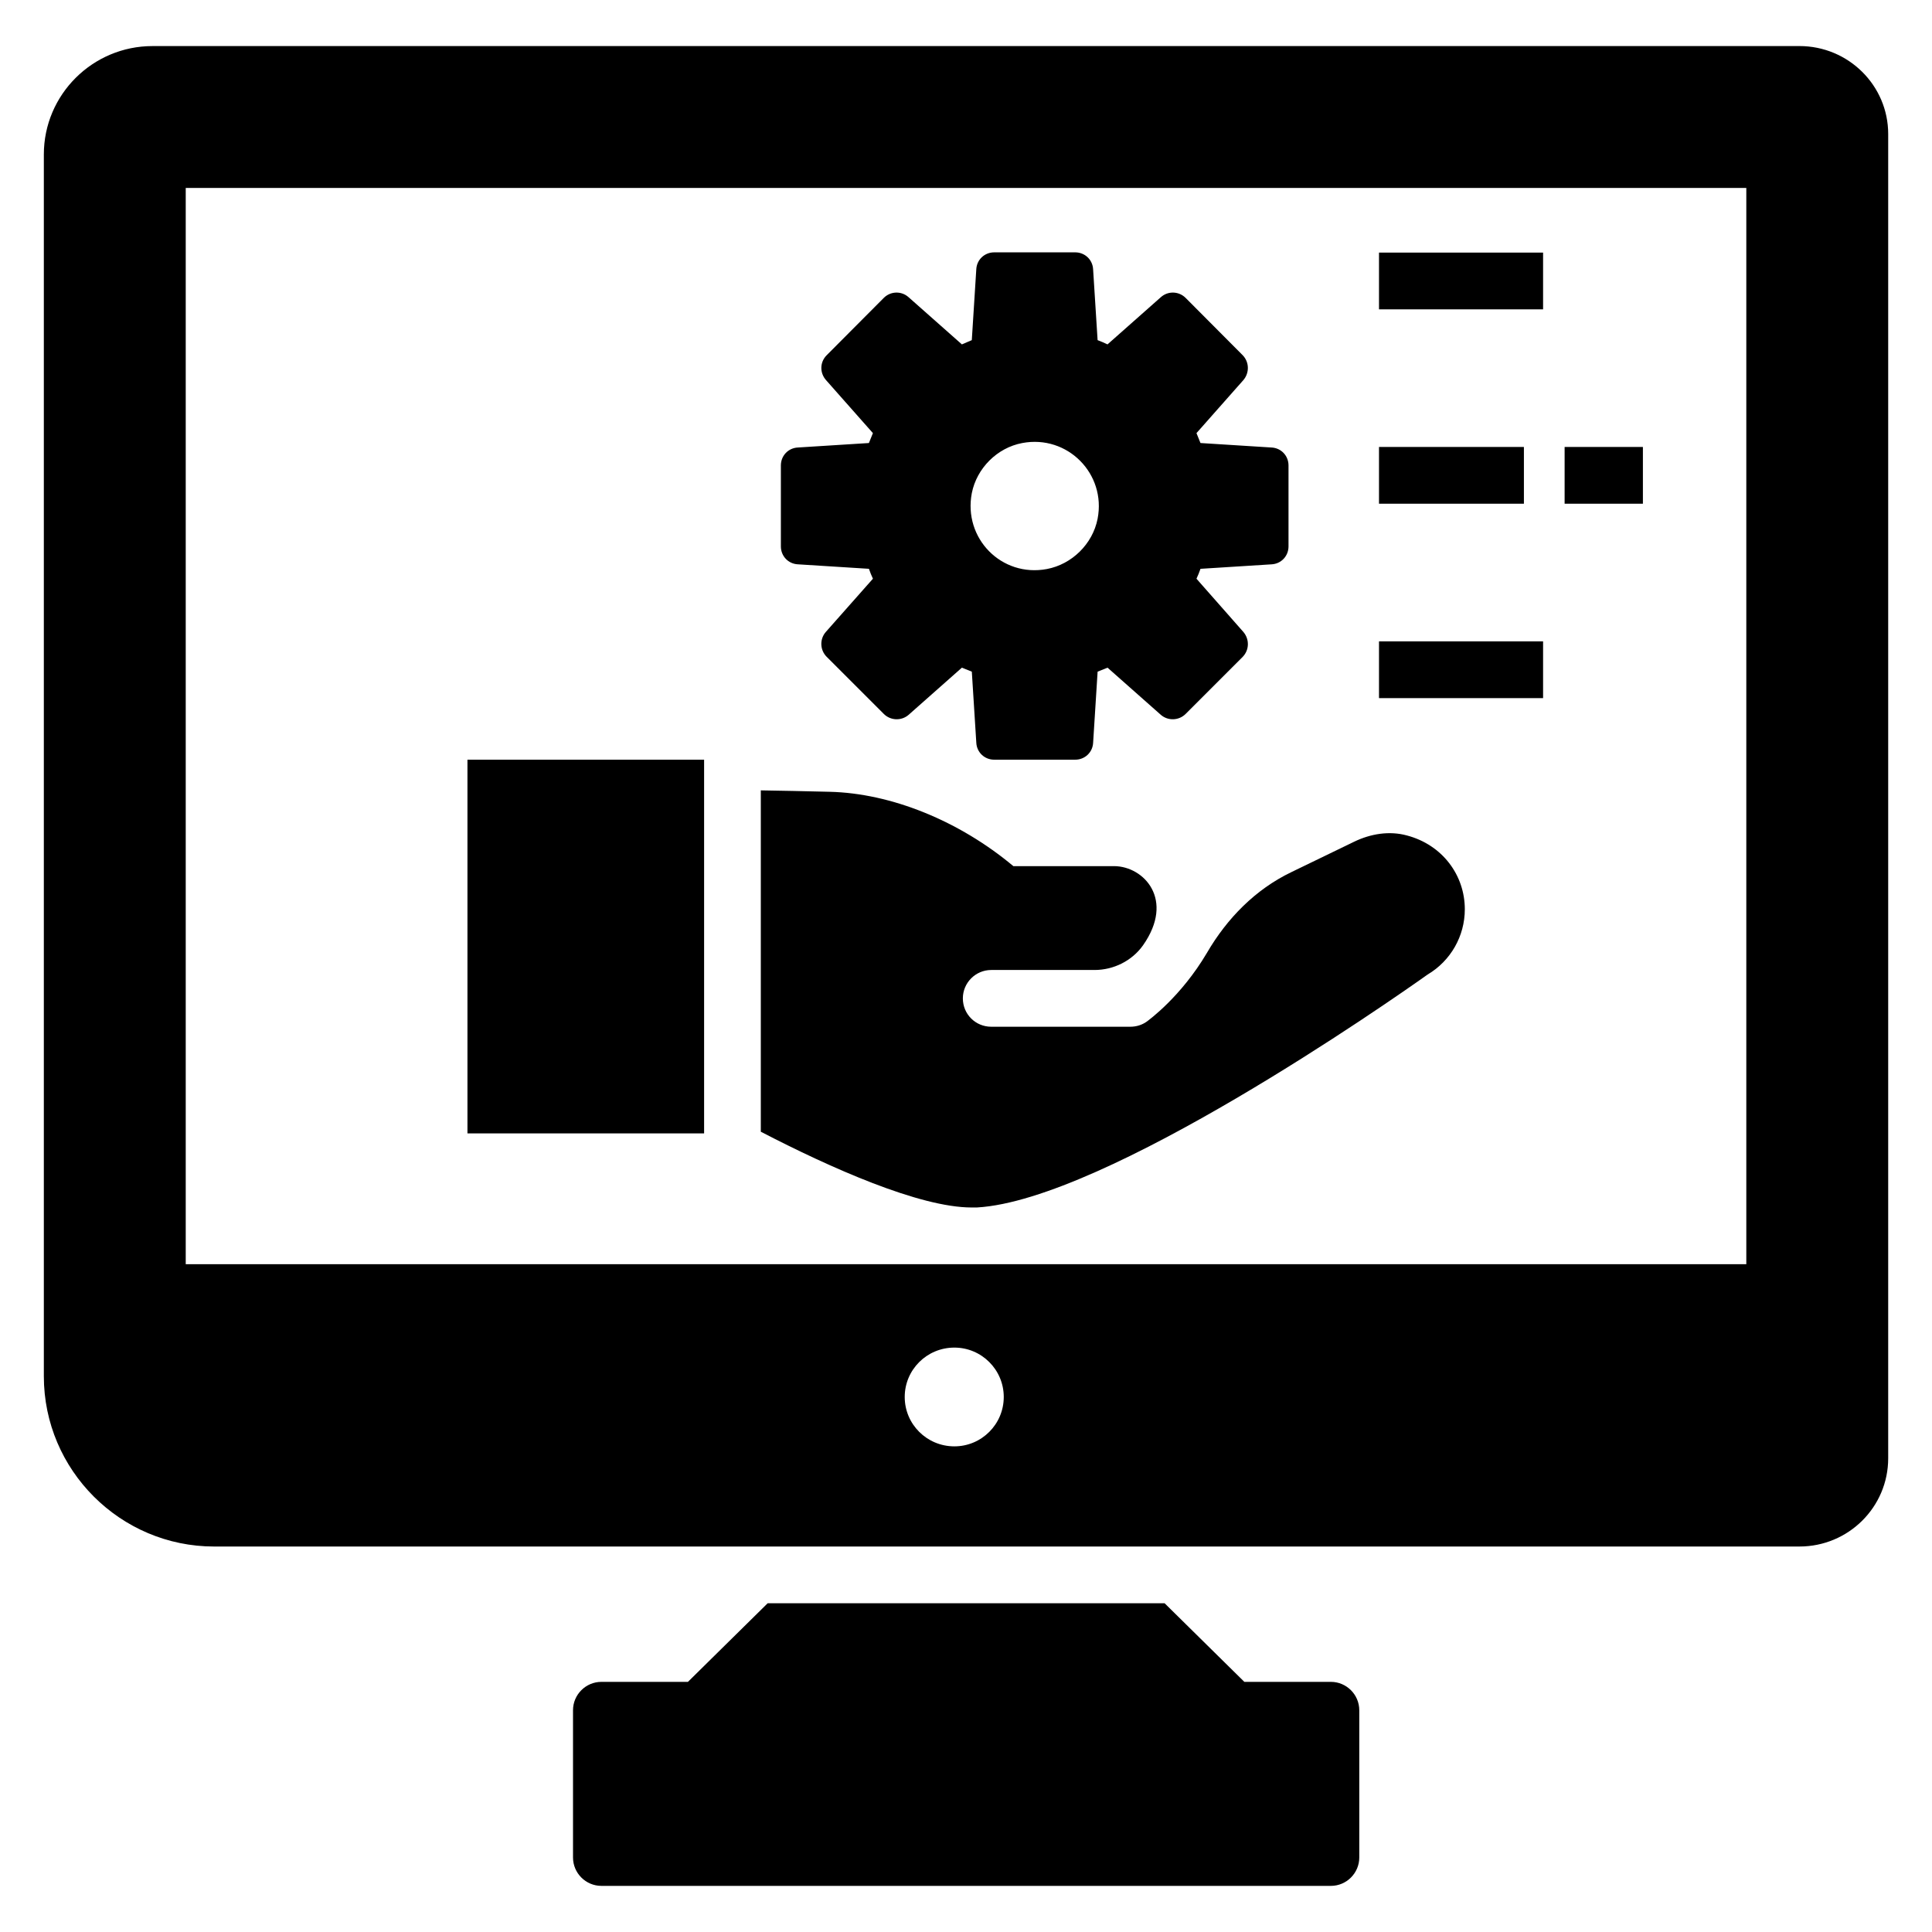
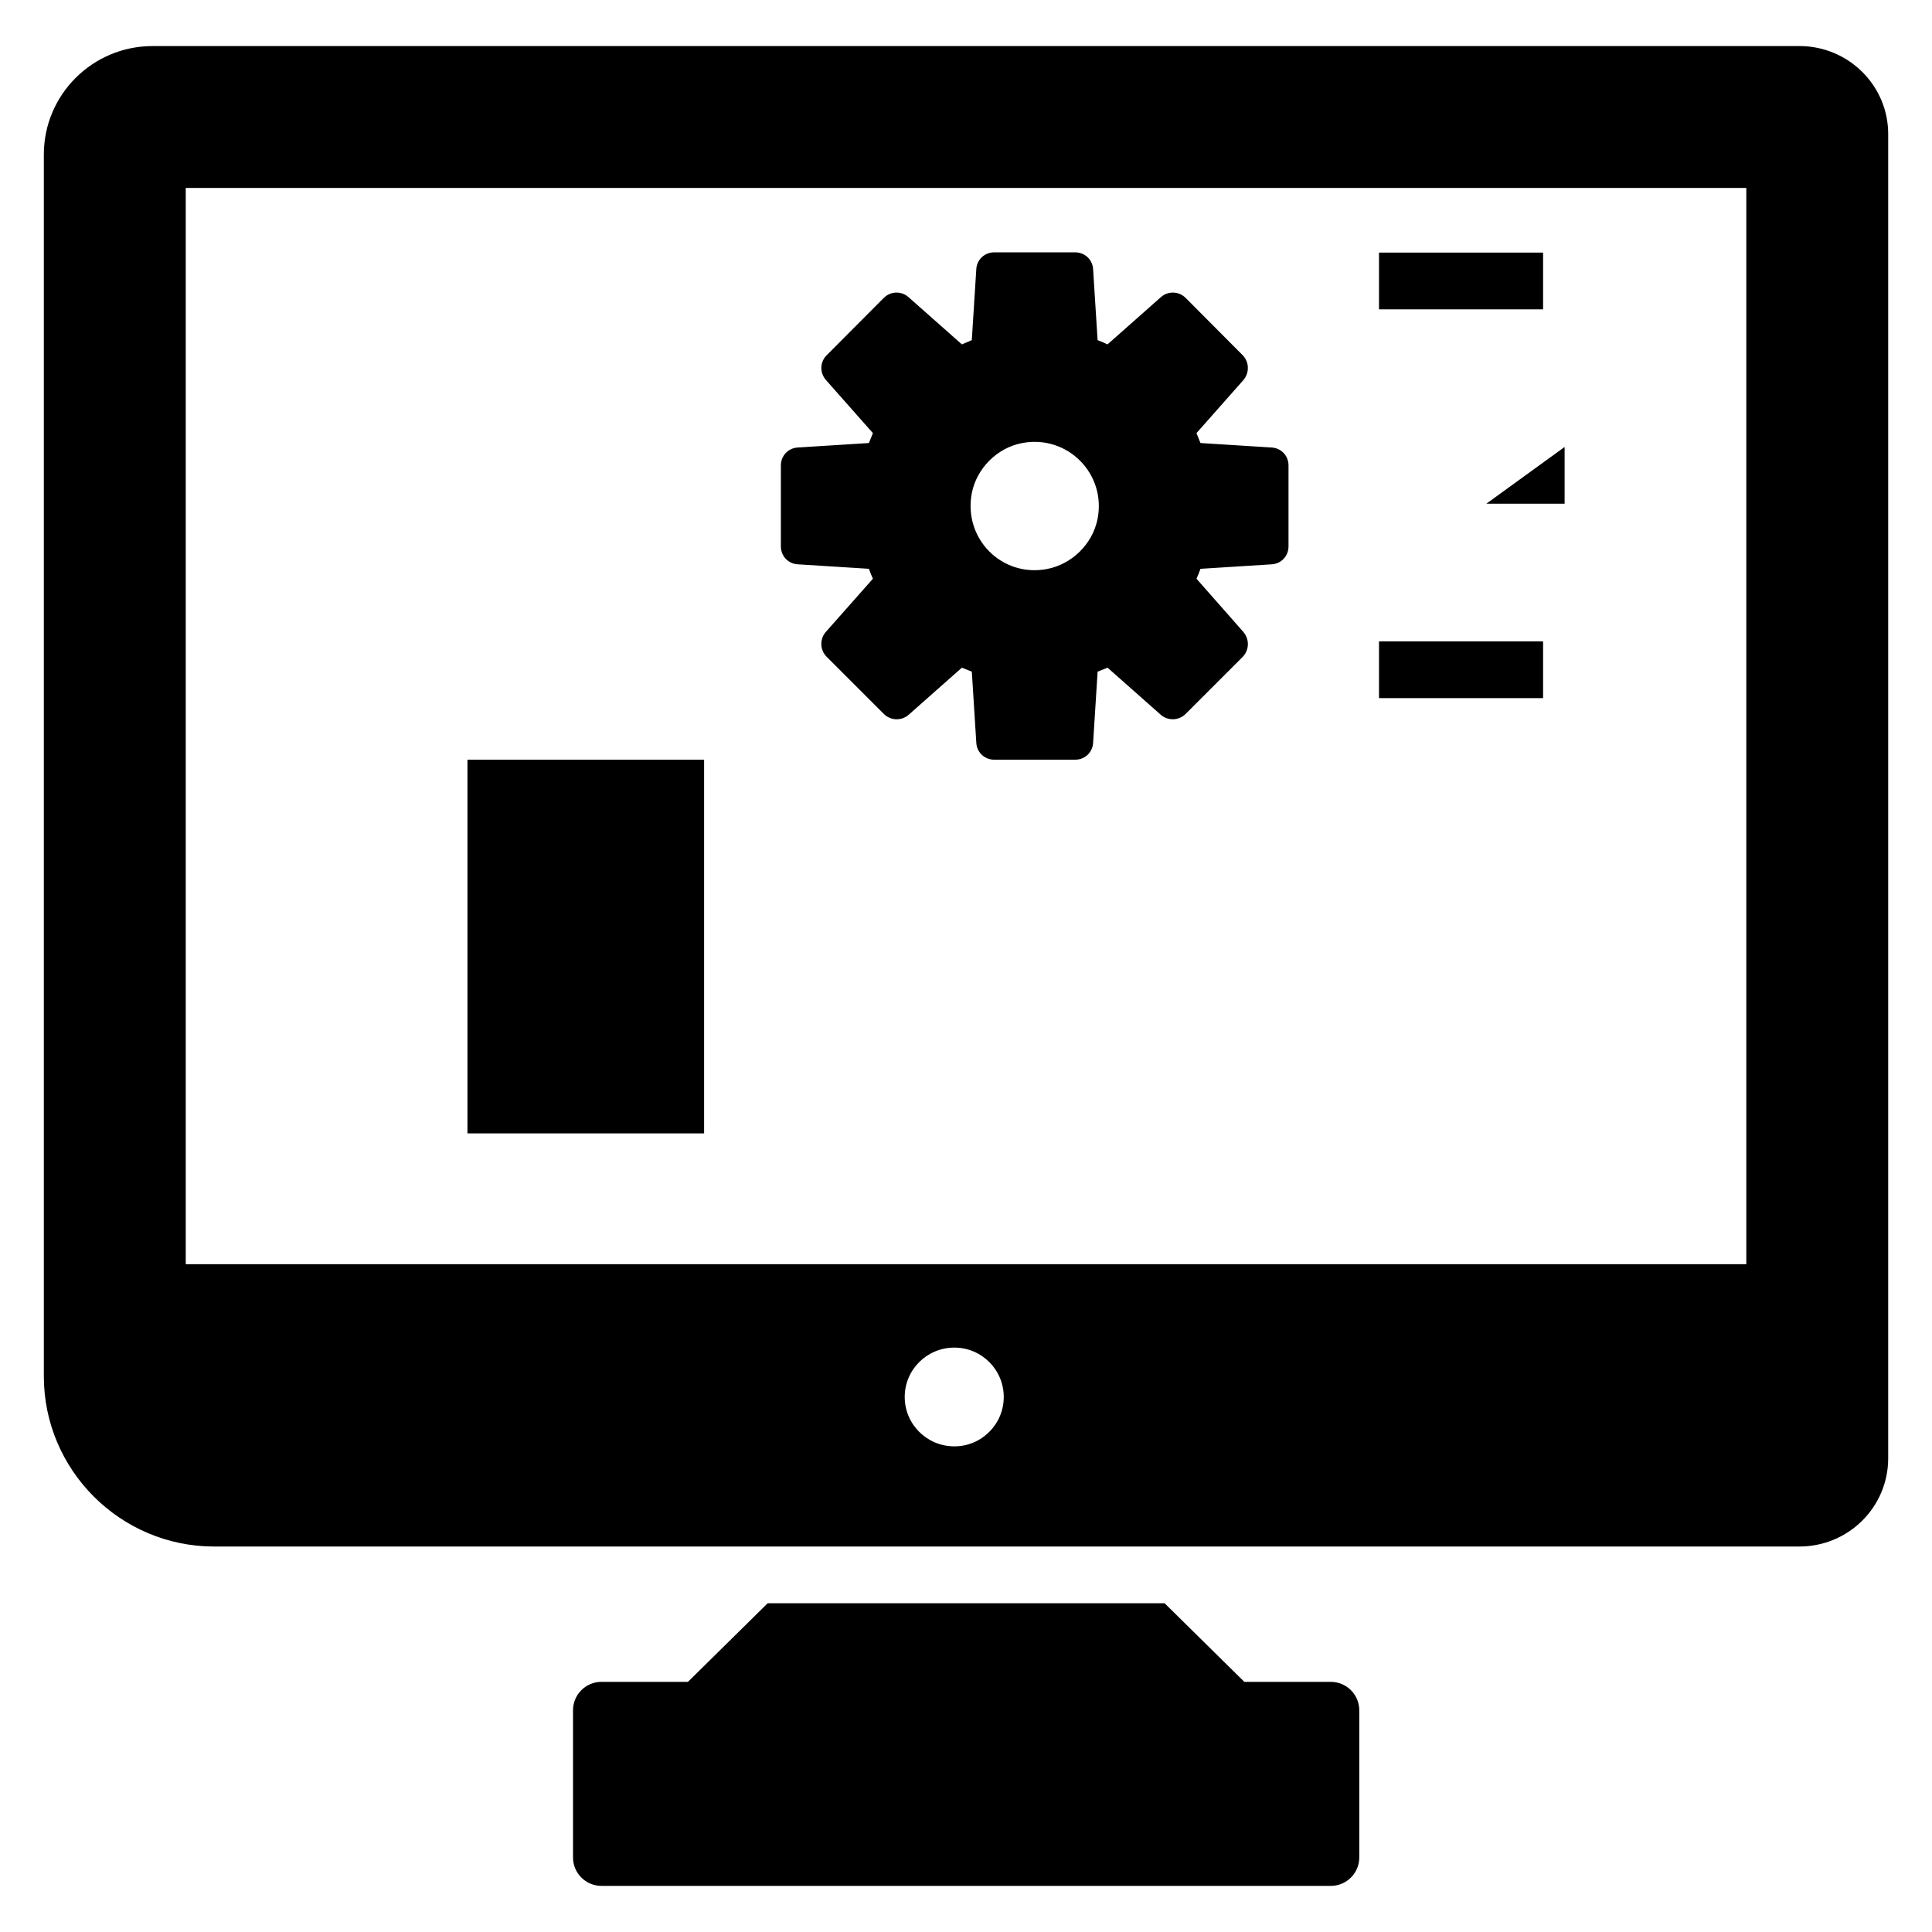
<svg xmlns="http://www.w3.org/2000/svg" fill="#000000" width="800px" height="800px" version="1.1" viewBox="144 144 512 512">
  <g>
    <path d="m496.7 589.71h-22.934l-21.129-20.828h-105.2l-21.129 20.828h-22.934c-4.137 0-7.519 3.383-7.519 7.519v39.027c0 4.137 3.383 7.519 7.519 7.519h193.33c4.137 0 7.519-3.383 7.519-7.519v-39.027c-0.004-4.133-3.387-7.519-7.523-7.519z" />
    <path d="m620.85 156.21h-436.43c-15.867 0-28.801 12.859-28.801 28.727v323.79c0 24.891 20.305 45.117 45.117 45.117h420.12c13.008 0 23.535-10.453 23.535-23.387v-350.94c0-12.859-10.527-23.312-23.535-23.312zm-223.93 371.09c-7.293 0-13.16-5.867-13.16-13.086s5.867-13.086 13.16-13.086c7.219 0 13.086 5.867 13.086 13.086s-5.867 13.086-13.086 13.086zm209.87-48.277h-413.57v-285.21h413.57z" />
    <path d="m509.45 313.97h43.484v15.039h-43.484z" />
-     <path d="m509.45 262.45h38.402v15.039h-38.402z" />
    <path d="m509.45 210.94h43.484v15.039h-43.484z" />
-     <path d="m558.64 262.45h20.746v15.039h-20.746z" />
+     <path d="m558.64 262.45v15.039h-20.746z" />
    <path d="m267.88 345.33h62.715v99.031h-62.715z" />
    <path d="m355.45 293.55 18.824 1.188c0.312 0.938 0.688 1.812 1.062 2.625l-12.508 14.133c-1.625 1.875-1.562 4.754 0.25 6.566l15.137 15.133c1.812 1.812 4.691 1.875 6.566 0.25l14.133-12.508c1.25 0.5 1.438 0.562 2.629 1.062l1.188 18.824c0.125 2.562 2.188 4.504 4.754 4.504h21.453c2.562 0 4.629-1.938 4.754-4.504l1.188-18.824c1.188-0.5 1.375-0.562 2.629-1.062l14.133 12.508c1.875 1.625 4.754 1.562 6.566-0.25l15.133-15.133c1.75-1.812 1.812-4.629 0.188-6.566l-12.449-14.129c0.375-0.812 0.75-1.688 1.062-2.625l18.824-1.188c2.562-0.125 4.504-2.191 4.504-4.754v-21.453c0-2.562-1.938-4.629-4.504-4.754l-18.824-1.188c-0.5-1.188-0.562-1.375-1.062-2.625l12.445-14.07c1.625-1.938 1.562-4.754-0.188-6.566l-15.133-15.199c-1.816-1.812-4.691-1.875-6.566-0.188l-14.133 12.508c-1.188-0.562-1.375-0.625-2.629-1.125l-1.188-18.762c-0.125-2.566-2.191-4.504-4.754-4.504h-21.453c-2.562 0-4.629 1.938-4.754 4.504l-1.188 18.762-2.629 1.125-14.133-12.508c-1.875-1.688-4.754-1.625-6.566 0.188l-15.137 15.199c-1.812 1.812-1.875 4.629-0.188 6.566l12.445 14.07c-0.5 1.25-0.562 1.438-1.062 2.625l-18.824 1.188c-2.562 0.125-4.504 2.188-4.504 4.754v21.453c0.004 2.562 1.945 4.625 4.508 4.75zm46.094-18.887c1.312-6.566 6.691-12.008 13.383-13.258 11.945-2.25 22.266 8.129 19.949 20.074-1.312 6.691-6.816 12.07-13.445 13.32-12.008 2.254-22.203-8.129-19.887-20.137z" />
-     <path d="m402.93 463.99c33.988-1.957 109.48-54.668 119.41-61.734 6.09-3.609 9.852-10.152 9.852-17.297 0-9.023-5.941-17.07-15.34-19.551-4.664-1.277-9.625-0.453-13.988 1.656l-16.617 8.047c-9.551 4.586-17.07 12.258-22.41 21.43-6.844 11.582-15.34 17.746-15.941 18.199-1.277 0.902-2.781 1.355-4.363 1.355h-36.848c-4.137 0-7.519-3.309-7.519-7.519 0-4.137 3.383-7.519 7.519-7.519h27.371c5.039 0 9.926-2.406 12.859-6.543 8.496-12.105 0.227-20.906-7.594-20.98h-0.152-26.621c-14.289-11.957-32.336-19.324-48.727-19.703-6.469-0.152-12.707-0.301-18.199-0.375v90.461c18.422 9.551 42.035 20.078 55.871 20.078z" />
  </g>
</svg>